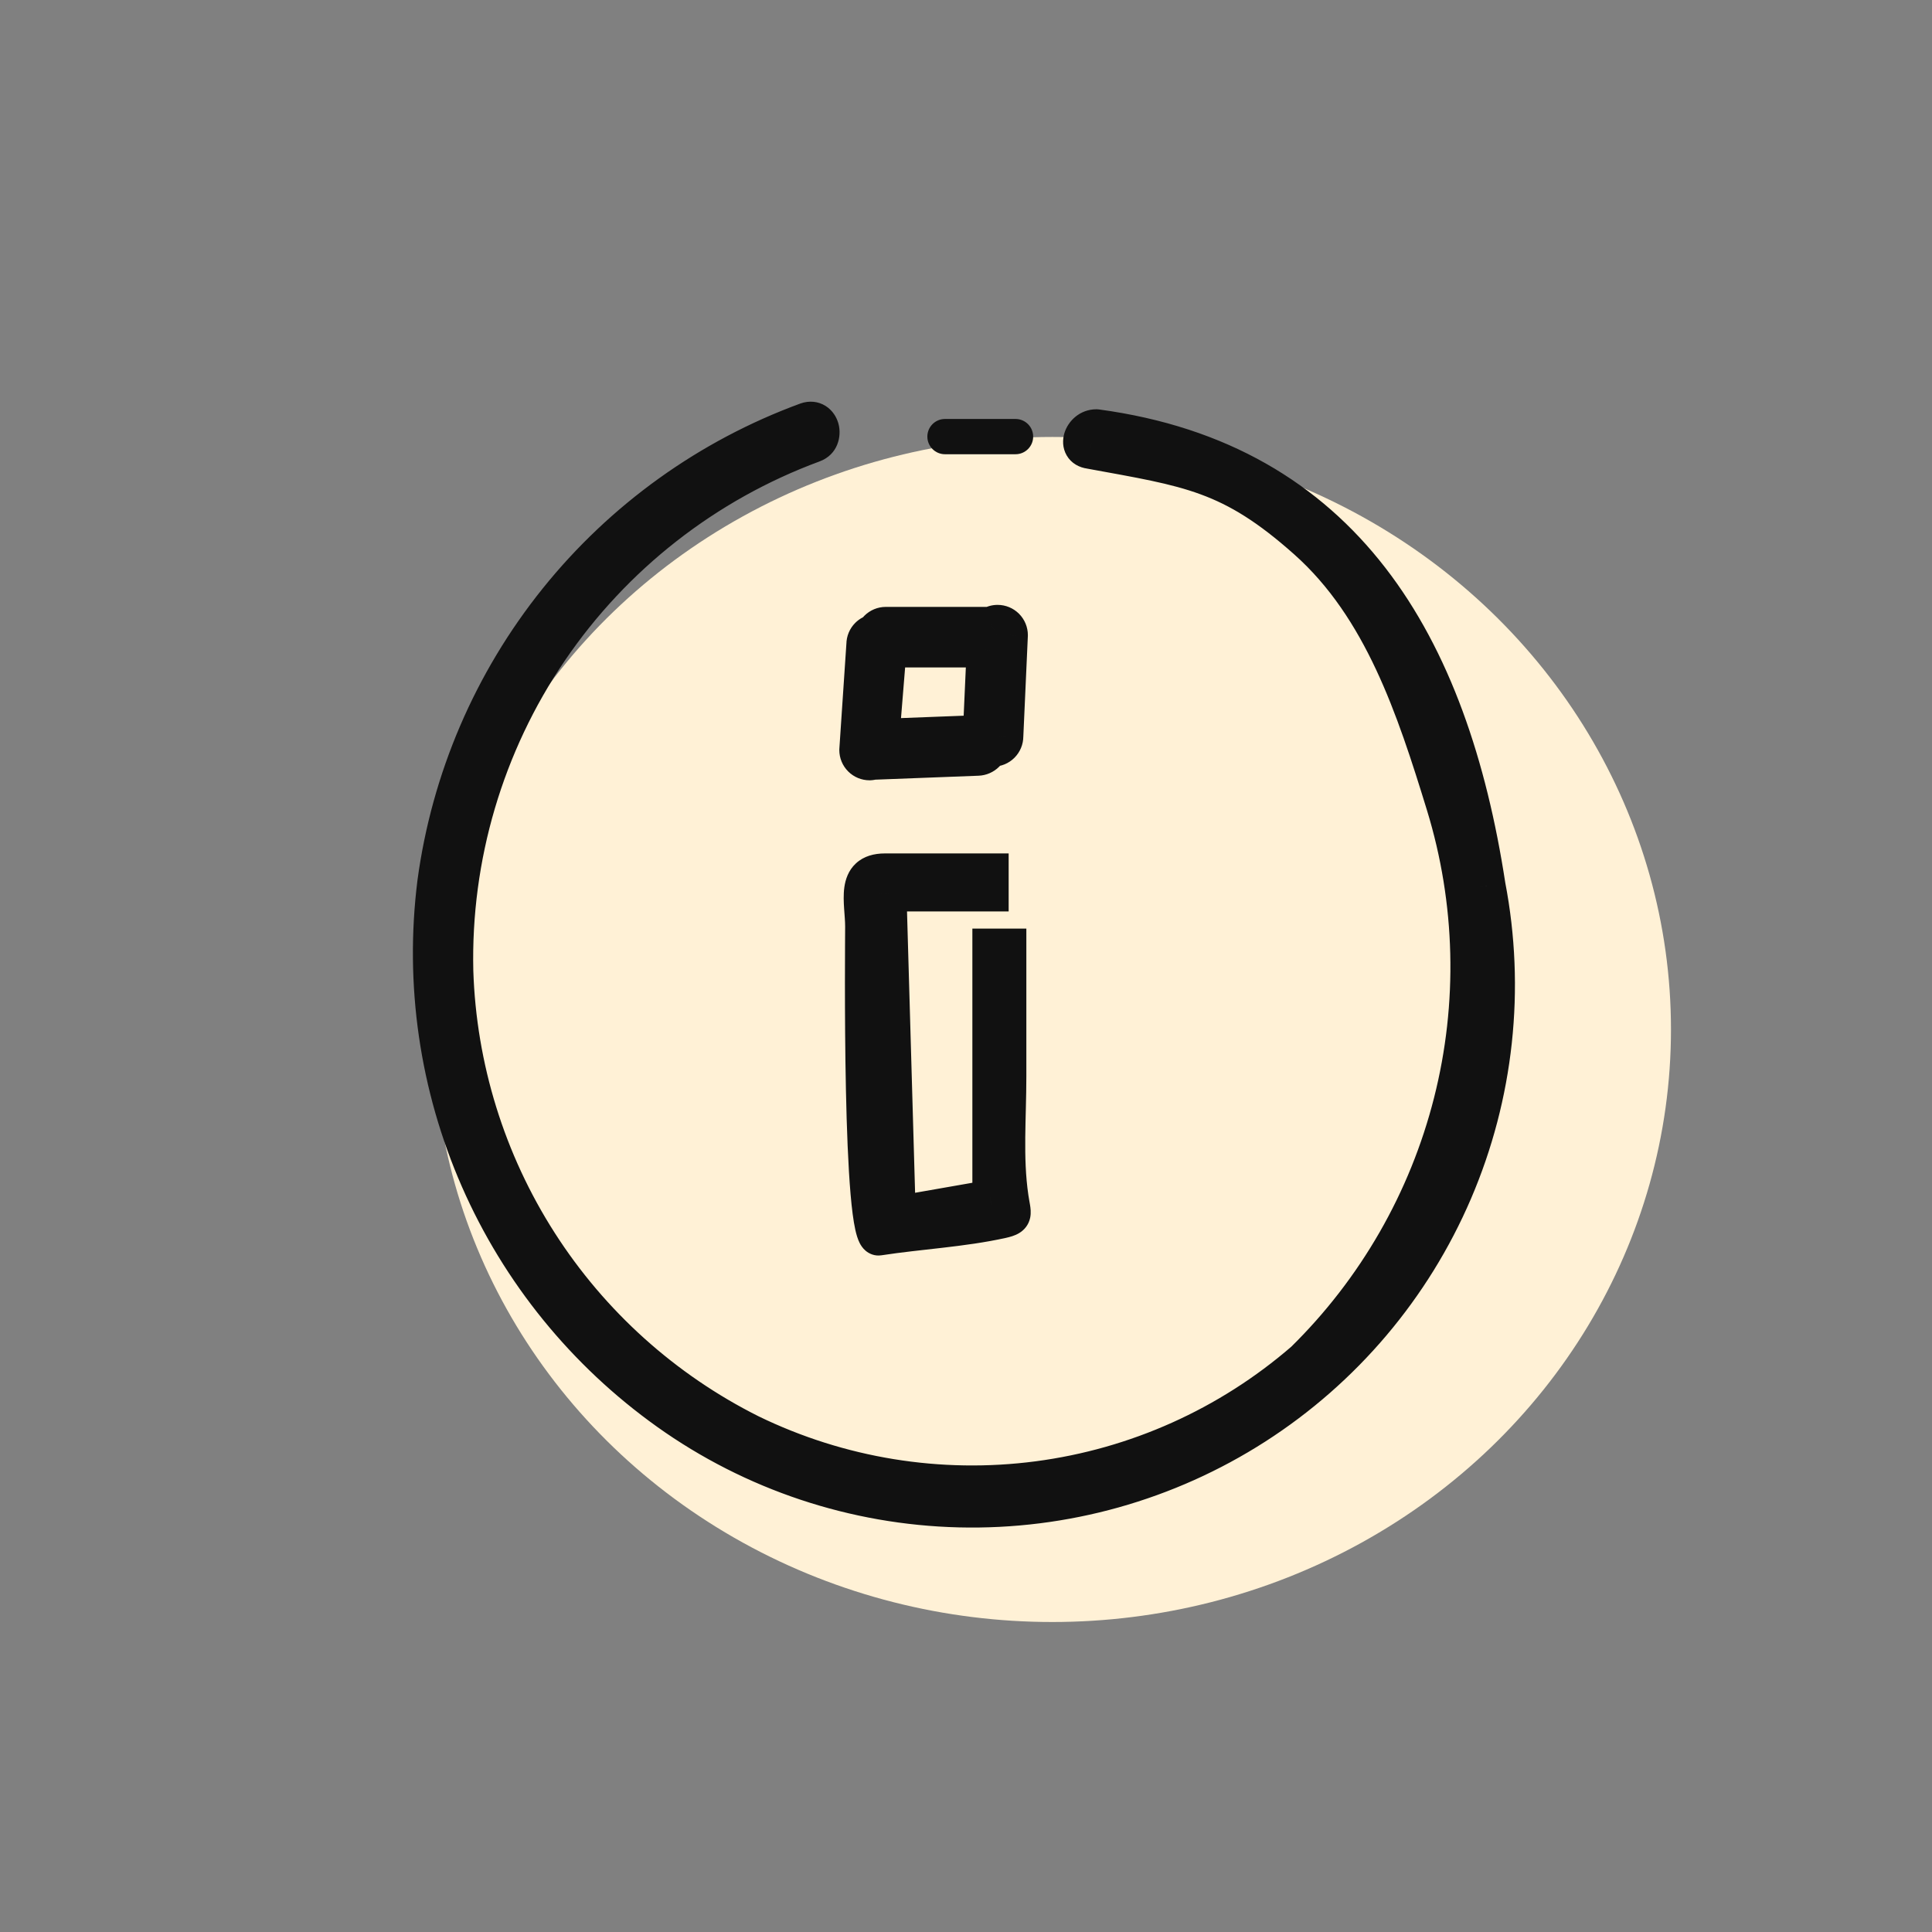
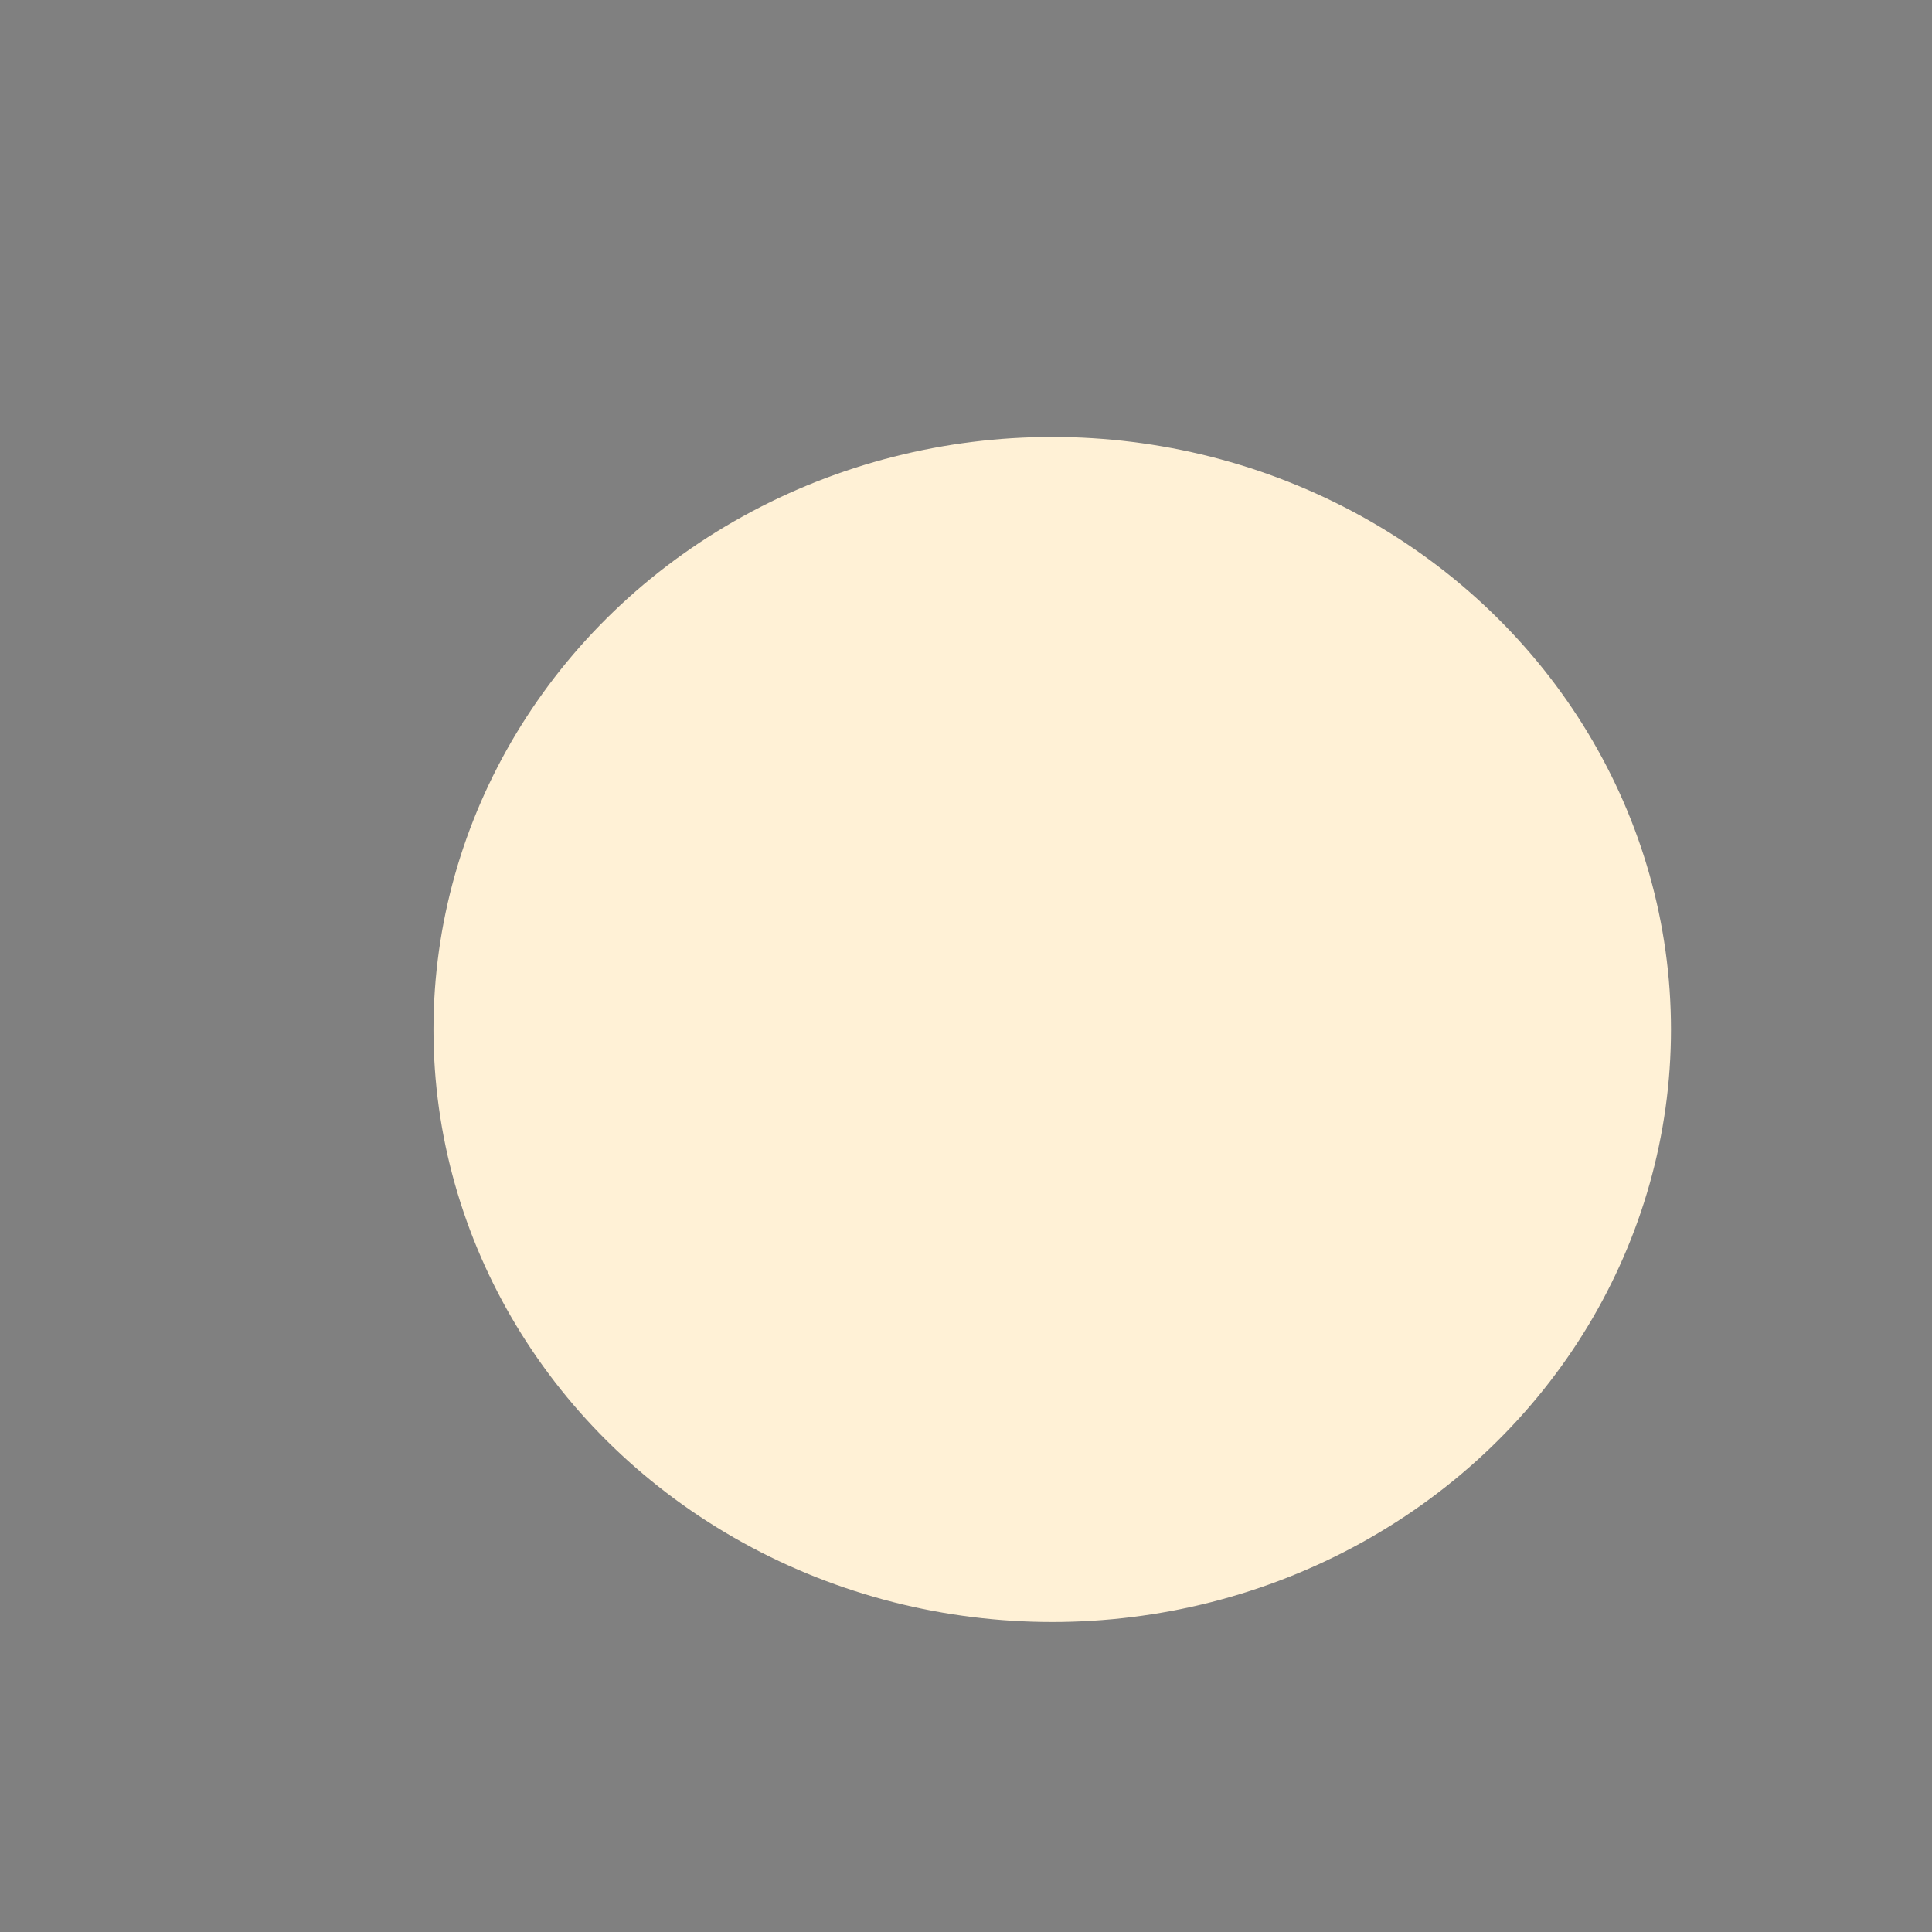
<svg xmlns="http://www.w3.org/2000/svg" width="124" height="124" viewBox="0 0 351 351" fill="none">
  <rect x="0" y="0" width="351" height="351" fill="#808080" stroke="none" />
  <ellipse cx="191.166" cy="187.034" rx="112.412" ry="107.648" fill="#FFF1D6" />
-   <path d="M146.491 76.325L145.42 73.306C145.41 73.31 145.399 73.314 145.388 73.318L146.491 76.325ZM101.069 108.95L98.571 106.944H98.571L101.069 108.95ZM79.019 160.344L75.844 159.916C75.843 159.926 75.842 159.935 75.841 159.945L79.019 160.344ZM121.212 256.589L123.072 253.981L123.072 253.981L121.212 256.589ZM174.279 274.289L174.201 277.492L174.279 274.289ZM228.148 259.202L229.878 261.898L228.148 259.202ZM264.302 216.513L261.358 215.25L264.302 216.513ZM270.314 160.896L267.148 161.381C267.154 161.421 267.161 161.461 267.168 161.5L270.314 160.896ZM199.208 77.558L199.636 74.384C199.494 74.365 199.351 74.355 199.208 74.355V77.558ZM198.013 81.971L198.591 78.82C198.531 78.809 198.471 78.8 198.411 78.792L198.013 81.971ZM237.252 98.32L235.123 100.713H235.123L237.252 98.32ZM263.641 200.219L260.536 199.432L263.641 200.219ZM236.761 247.029L238.858 249.451C238.909 249.407 238.958 249.361 239.006 249.314L236.761 247.029ZM188.543 268.666L188.959 271.842H188.959L188.543 268.666ZM136.38 260.174L134.945 263.038C134.956 263.044 134.967 263.049 134.978 263.055L136.38 260.174ZM98.061 225.677L95.363 227.403L98.061 225.677ZM82.788 176.431L79.585 176.505C79.586 176.515 79.586 176.524 79.586 176.534L82.788 176.431ZM99.968 118.219L97.319 116.418L99.968 118.219ZM147.778 80.829L146.676 77.822L146.669 77.825L147.778 80.829ZM179.992 113.463V116.666C180.609 116.666 181.212 116.488 181.73 116.154L179.992 113.463ZM159.301 114.136L161.566 116.401L159.301 114.136ZM158.842 114.792L159.44 117.939C160.453 117.746 161.312 117.077 161.747 116.142L158.842 114.792ZM157.646 115.425L155.381 113.16L155.381 113.16L157.646 115.425ZM156.973 117.05L160.169 117.264C160.174 117.193 160.176 117.121 160.176 117.05H156.973ZM155.686 136.262L152.49 136.048C152.485 136.119 152.483 136.191 152.483 136.262H155.686ZM157.984 138.56V141.763C158.024 141.763 158.065 141.763 158.105 141.761L157.984 138.56ZM158.586 138.459L158.464 135.258C158.191 135.269 157.92 135.314 157.658 135.394L158.586 138.459ZM177.656 137.729L177.535 134.528L177.534 134.529L177.656 137.729ZM179.256 137.031L176.991 134.766L176.991 134.766L179.256 137.031ZM179.861 136.009L180.629 132.9C178.961 132.488 177.266 133.464 176.785 135.113L179.861 136.009ZM182.037 135.403L179.772 133.138L179.772 133.138L182.037 135.403ZM182.71 133.778L179.51 133.634C179.508 133.682 179.507 133.73 179.507 133.778H182.71ZM183.537 115.393L186.737 115.537C186.739 115.489 186.74 115.441 186.74 115.393H183.537ZM182.864 113.768L180.599 116.033L180.599 116.033L182.864 113.768ZM160.207 133.801L157.014 133.541C156.94 134.454 157.26 135.355 157.894 136.017C158.527 136.678 159.414 137.037 160.329 137.002L160.207 133.801ZM177.656 133.133V129.93C177.615 129.93 177.574 129.931 177.534 129.932L177.656 133.133ZM178.14 133.185L177.465 136.316C178.387 136.515 179.349 136.297 180.096 135.722C180.843 135.146 181.298 134.271 181.34 133.329L178.14 133.185ZM178.821 118.059L182.021 118.203C182.06 117.329 181.741 116.477 181.136 115.845C180.532 115.213 179.696 114.856 178.821 114.856V118.059ZM161.487 118.059V114.856C159.819 114.856 158.43 116.136 158.294 117.799L161.487 118.059ZM180.046 158.252H183.249V155.049H180.046V158.252ZM159.648 224.892L159.161 221.726H159.161L159.648 224.892ZM182.055 221.768L182.749 224.895L182.055 221.768ZM183.661 217.572L186.83 217.106L183.661 217.572ZM183.26 171.91H186.463V168.707H183.26V171.91ZM171.682 76.117C169.913 76.117 168.479 77.551 168.479 79.32C168.479 81.09 169.913 82.524 171.682 82.524V76.117ZM184.499 82.524C186.268 82.524 187.702 81.09 187.702 79.32C187.702 77.551 186.268 76.117 184.499 76.117V82.524ZM180.046 162.38V165.583H183.249V162.38H180.046ZM161.487 162.38V159.177H158.191L158.285 162.472L161.487 162.38ZM163.157 220.495L159.955 220.587L160.061 224.288L163.709 223.65L163.157 220.495ZM179.861 217.572L180.413 220.727L183.064 220.263V217.572H179.861ZM179.861 171.91V168.707H176.657V171.91H179.861ZM145.388 73.318C127.013 80.057 110.826 91.684 98.571 106.944L103.566 110.955C115.091 96.604 130.314 85.67 147.594 79.332L145.388 73.318ZM98.571 106.944C86.316 122.204 78.458 140.52 75.844 159.916L82.193 160.772C84.651 142.531 92.041 125.307 103.566 110.955L98.571 106.944ZM75.841 159.945C73.46 178.875 76.248 198.097 83.909 215.572L89.776 213C82.579 196.584 79.961 178.527 82.197 160.744L75.841 159.945ZM83.909 215.572C91.569 233.046 103.817 248.121 119.353 259.197L123.072 253.981C108.478 243.576 96.972 229.415 89.776 213L83.909 215.572ZM119.352 259.197C135.397 270.638 154.501 277.01 174.201 277.492L174.358 271.087C155.937 270.637 138.074 264.679 123.072 253.981L119.352 259.197ZM174.201 277.492C193.901 277.973 213.294 272.541 229.878 261.898L226.418 256.506C210.911 266.459 192.778 271.537 174.358 271.087L174.201 277.492ZM229.878 261.898C246.462 251.254 259.478 235.886 267.246 217.776L261.358 215.25C254.095 232.184 241.925 246.554 226.418 256.506L229.878 261.898ZM267.246 217.776C275.014 199.665 277.178 179.643 273.459 160.291L267.168 161.5C270.645 179.595 268.621 198.317 261.358 215.25L267.246 217.776ZM273.48 160.41C270.081 138.245 263.436 118.333 251.669 103.133C239.826 87.835 222.958 77.525 199.636 74.384L198.781 80.733C220.502 83.659 235.831 93.14 246.603 107.054C257.45 121.067 263.836 139.79 267.148 161.381L273.48 160.41ZM199.208 74.355C196.165 74.355 194.018 76.503 193.366 78.725C193.03 79.868 192.993 81.356 193.784 82.726C194.628 84.191 196.09 84.958 197.616 85.149L198.411 78.792C198.415 78.793 198.558 78.812 198.762 78.936C198.976 79.065 199.183 79.266 199.333 79.526C199.627 80.035 199.538 80.442 199.513 80.529C199.481 80.637 199.403 80.762 199.208 80.762V74.355ZM197.436 85.122C206.593 86.799 212.634 87.789 218.152 89.82C223.524 91.798 228.488 94.81 235.123 100.713L239.382 95.927C232.321 89.645 226.681 86.133 220.366 83.808C214.197 81.537 207.466 80.446 198.591 78.82L197.436 85.122ZM235.123 100.713C248.048 112.213 253.828 129.541 259.245 147.197L265.369 145.317C260.032 127.921 253.849 108.8 239.382 95.927L235.123 100.713ZM259.245 147.197C264.45 164.162 264.897 182.23 260.536 199.432L266.746 201.006C271.395 182.667 270.919 163.404 265.369 145.317L259.245 147.197ZM260.536 199.432C256.176 216.634 247.175 232.308 234.517 244.744L239.006 249.314C252.502 236.055 262.097 219.345 266.746 201.006L260.536 199.432ZM234.665 244.607C221.531 255.973 205.35 263.234 188.127 265.49L188.959 271.842C207.425 269.423 224.775 261.638 238.858 249.451L234.665 244.607ZM188.127 265.49C170.905 267.745 153.399 264.895 137.781 257.294L134.978 263.055C151.724 271.204 170.493 274.26 188.959 271.842L188.127 265.49ZM137.814 257.31C122.684 249.73 109.881 238.204 100.759 223.95L95.363 227.403C105.107 242.629 118.783 254.941 134.945 263.038L137.814 257.31ZM100.759 223.95C91.637 209.696 86.534 193.242 85.989 176.328L79.586 176.534C80.168 194.602 85.619 212.177 95.363 227.403L100.759 223.95ZM85.99 176.357C85.527 156.304 91.34 136.608 102.617 120.02L97.319 116.418C85.292 134.11 79.092 155.118 79.585 176.505L85.99 176.357ZM102.617 120.02C113.894 103.432 130.071 90.781 148.888 83.834L146.669 77.825C126.6 85.233 109.346 98.726 97.319 116.418L102.617 120.02ZM148.881 83.837C152.224 82.611 152.956 79.256 152.326 76.968C152.001 75.79 151.26 74.55 149.99 73.75C148.626 72.891 146.983 72.752 145.42 73.306L147.563 79.344C147.527 79.356 147.389 79.396 147.176 79.376C146.961 79.355 146.751 79.281 146.575 79.17C146.244 78.962 146.164 78.722 146.15 78.67C146.133 78.61 146.114 78.492 146.19 78.313C146.292 78.07 146.504 77.885 146.676 77.822L148.881 83.837ZM179.992 110.259H160.926V116.666H179.992V110.259ZM160.926 110.259C159.467 110.259 158.068 110.839 157.036 111.871L161.566 116.401C161.396 116.571 161.166 116.666 160.926 116.666V110.259ZM157.036 111.871C156.576 112.331 156.206 112.864 155.937 113.442L161.747 116.142C161.703 116.237 161.642 116.325 161.566 116.401L157.036 111.871ZM158.244 111.645C157.168 111.85 156.168 112.373 155.381 113.16L159.911 117.69C159.781 117.819 159.617 117.905 159.44 117.939L158.244 111.645ZM155.381 113.16C154.349 114.192 153.77 115.591 153.77 117.05H160.176C160.176 117.289 160.081 117.52 159.911 117.69L155.381 113.16ZM153.777 116.836L152.49 136.048L158.882 136.476L160.169 117.264L153.777 116.836ZM152.483 136.262C152.483 137.721 153.062 139.12 154.094 140.152L158.624 135.622C158.794 135.792 158.889 136.022 158.889 136.262H152.483ZM154.094 140.152C155.126 141.184 156.525 141.763 157.984 141.763V135.357C158.224 135.357 158.454 135.452 158.624 135.622L154.094 140.152ZM158.105 141.761C158.587 141.743 159.06 141.663 159.514 141.525L157.658 135.394C157.724 135.374 157.793 135.362 157.863 135.359L158.105 141.761ZM158.709 141.66L177.779 140.93L177.534 134.529L158.464 135.258L158.709 141.66ZM177.777 140.93C179.187 140.877 180.524 140.293 181.521 139.296L176.991 134.766C177.135 134.621 177.33 134.536 177.535 134.528L177.777 140.93ZM181.521 139.296C182.191 138.626 182.675 137.802 182.936 136.905L176.785 135.113C176.823 134.983 176.893 134.863 176.991 134.766L181.521 139.296ZM179.092 139.119C179.521 139.225 179.964 139.28 180.412 139.28V132.873C180.485 132.873 180.558 132.882 180.629 132.9L179.092 139.119ZM180.412 139.28C181.871 139.28 183.27 138.7 184.302 137.668L179.772 133.138C179.942 132.968 180.172 132.873 180.412 132.873V139.28ZM184.302 137.668C185.334 136.636 185.913 135.237 185.913 133.778H179.507C179.507 133.539 179.602 133.308 179.772 133.138L184.302 137.668ZM185.91 133.922L186.737 115.537L180.337 115.249L179.51 133.634L185.91 133.922ZM186.74 115.393C186.74 113.935 186.161 112.535 185.129 111.503L180.599 116.033C180.429 115.863 180.334 115.633 180.334 115.393H186.74ZM185.129 111.503C184.097 110.472 182.698 109.892 181.239 109.892V116.298C180.999 116.298 180.769 116.203 180.599 116.033L185.129 111.503ZM181.239 109.892C180.172 109.892 179.138 110.202 178.255 110.771L181.73 116.154C181.585 116.247 181.415 116.298 181.239 116.298V109.892ZM160.329 137.002L177.779 136.334L177.534 129.932L160.084 130.6L160.329 137.002ZM177.656 136.336C177.592 136.336 177.528 136.329 177.465 136.316L178.816 130.054C178.437 129.972 178.049 129.93 177.656 129.93V136.336ZM181.34 133.329L182.021 118.203L175.621 117.915L174.94 133.041L181.34 133.329ZM178.821 114.856H161.487V121.262H178.821V114.856ZM158.294 117.799L157.014 133.541L163.399 134.061L164.68 118.319L158.294 117.799ZM180.046 155.049H160.763V161.455H180.046V155.049ZM160.763 155.049C158.807 155.049 156.939 155.529 155.507 156.851C154.1 158.149 153.591 159.823 153.399 161.188C153.21 162.534 153.281 163.953 153.359 165.11C153.446 166.389 153.543 167.376 153.543 168.339H159.95C159.95 167.087 159.821 165.704 159.751 164.676C159.673 163.526 159.656 162.7 159.743 162.079C159.828 161.476 159.959 161.459 159.852 161.559C159.718 161.681 159.808 161.455 160.763 161.455V155.049ZM153.543 168.339C153.543 169.802 153.396 184.142 153.686 198.015C153.83 204.944 154.086 211.833 154.531 216.982C154.751 219.534 155.028 221.786 155.394 223.434C155.569 224.223 155.811 225.098 156.187 225.835C156.37 226.195 156.697 226.746 157.249 227.219C157.871 227.751 158.883 228.251 160.135 228.058L159.161 221.726C160.194 221.567 160.996 221.993 161.415 222.352C161.605 222.515 161.724 222.665 161.787 222.753C161.851 222.843 161.884 222.906 161.893 222.923C161.894 222.925 161.791 222.691 161.648 222.046C161.378 220.828 161.128 218.92 160.913 216.431C160.487 211.498 160.235 204.781 160.091 197.881C159.802 184.098 159.95 169.893 159.95 168.339H153.543ZM160.135 228.058C163.772 227.499 167.462 227.13 171.301 226.684C175.091 226.244 178.972 225.734 182.749 224.895L181.36 218.641C177.923 219.405 174.316 219.885 170.563 220.321C166.86 220.751 162.954 221.143 159.161 221.726L160.135 228.058ZM182.749 224.895C183.452 224.738 184.347 224.506 185.128 224.042C186.124 223.449 186.892 222.509 187.158 221.24C187.356 220.296 187.209 219.379 187.135 218.917C187.017 218.177 186.951 217.927 186.83 217.106L180.492 218.038C180.554 218.461 180.619 218.835 180.675 219.154C180.734 219.49 180.776 219.717 180.809 219.927C180.842 220.134 180.85 220.223 180.852 220.251C180.853 220.28 180.842 220.147 180.887 219.928C180.94 219.678 181.057 219.366 181.282 219.063C181.499 218.773 181.728 218.61 181.853 218.536C181.964 218.469 182.005 218.466 181.902 218.5C181.804 218.533 181.635 218.58 181.36 218.641L182.749 224.895ZM186.83 217.106C185.819 210.227 186.463 203.209 186.463 195.567H180.056C180.056 202.433 179.39 210.545 180.492 218.038L186.83 217.106ZM186.463 195.567V171.91H180.056V195.567H186.463ZM171.682 82.524H184.499V76.117H171.682V82.524ZM176.843 158.252V162.38H183.249V158.252H176.843ZM180.046 159.177H161.487V165.583H180.046V159.177ZM158.285 162.472L159.955 220.587L166.358 220.403L164.689 162.288L158.285 162.472ZM163.709 223.65L180.413 220.727L179.308 214.417L162.604 217.339L163.709 223.65ZM183.064 217.572V171.91H176.657V217.572H183.064ZM179.861 175.113H183.26V168.707H179.861V175.113Z" fill="#111111" />
</svg>